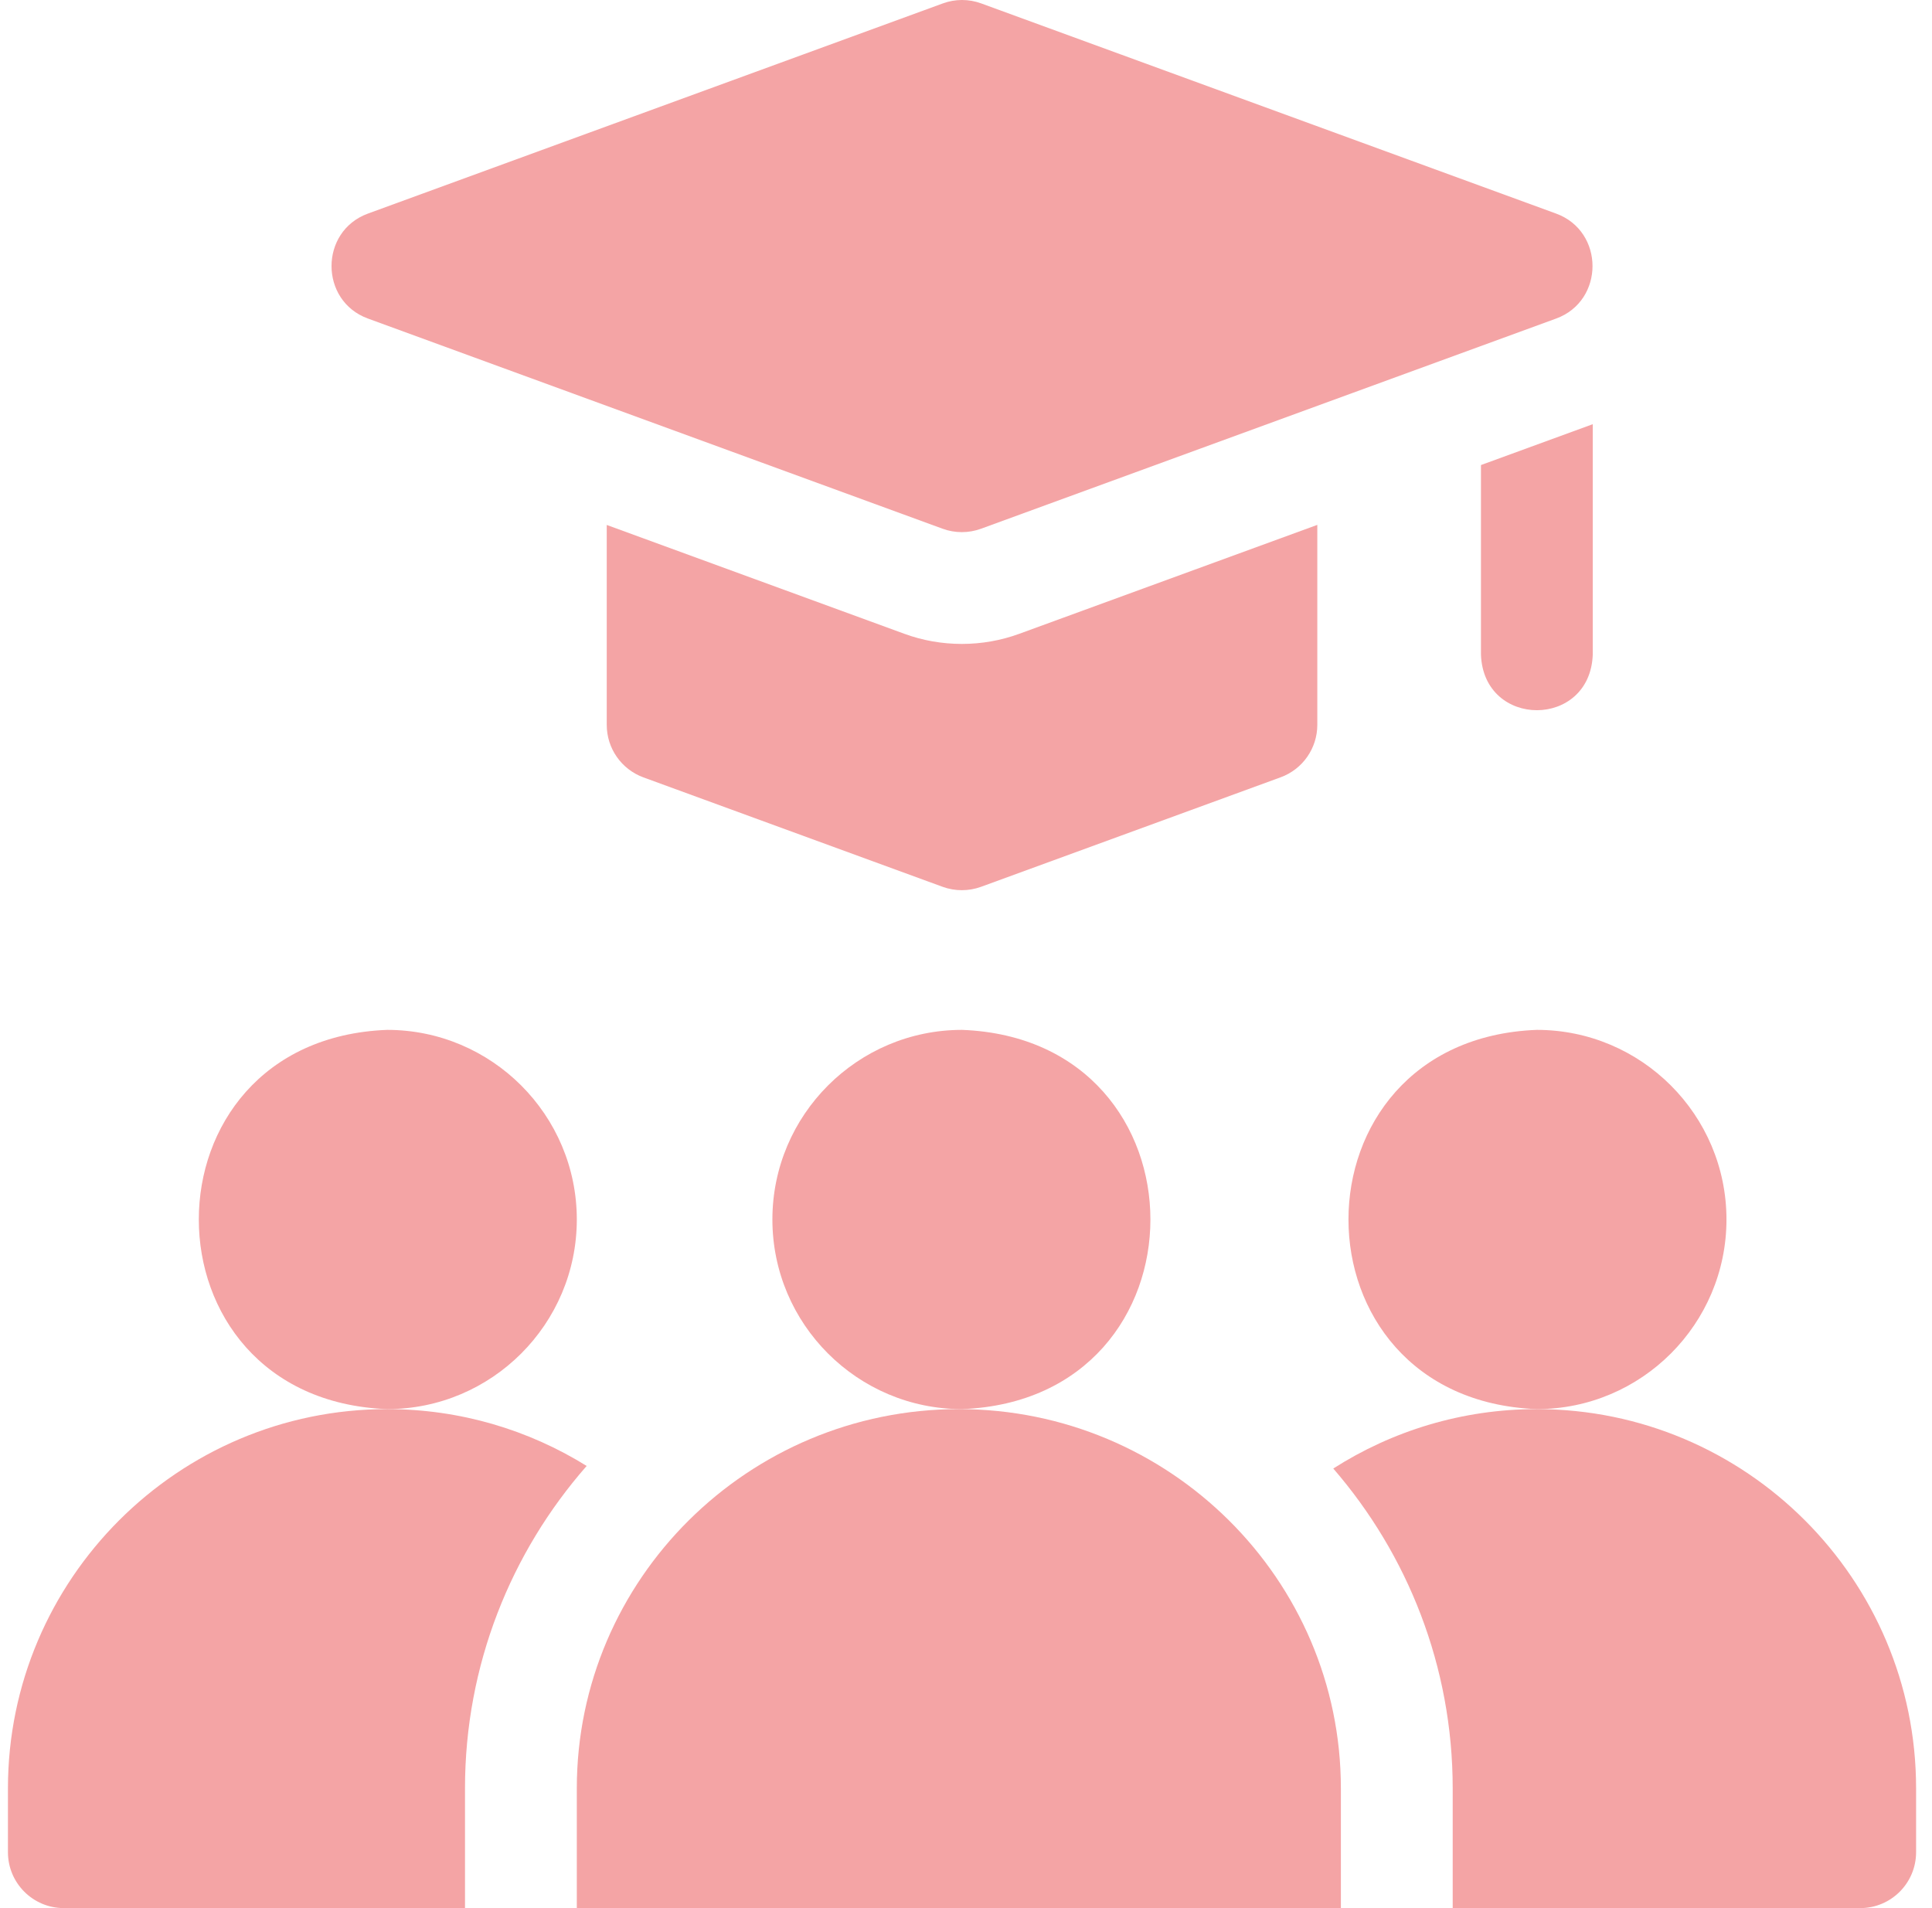
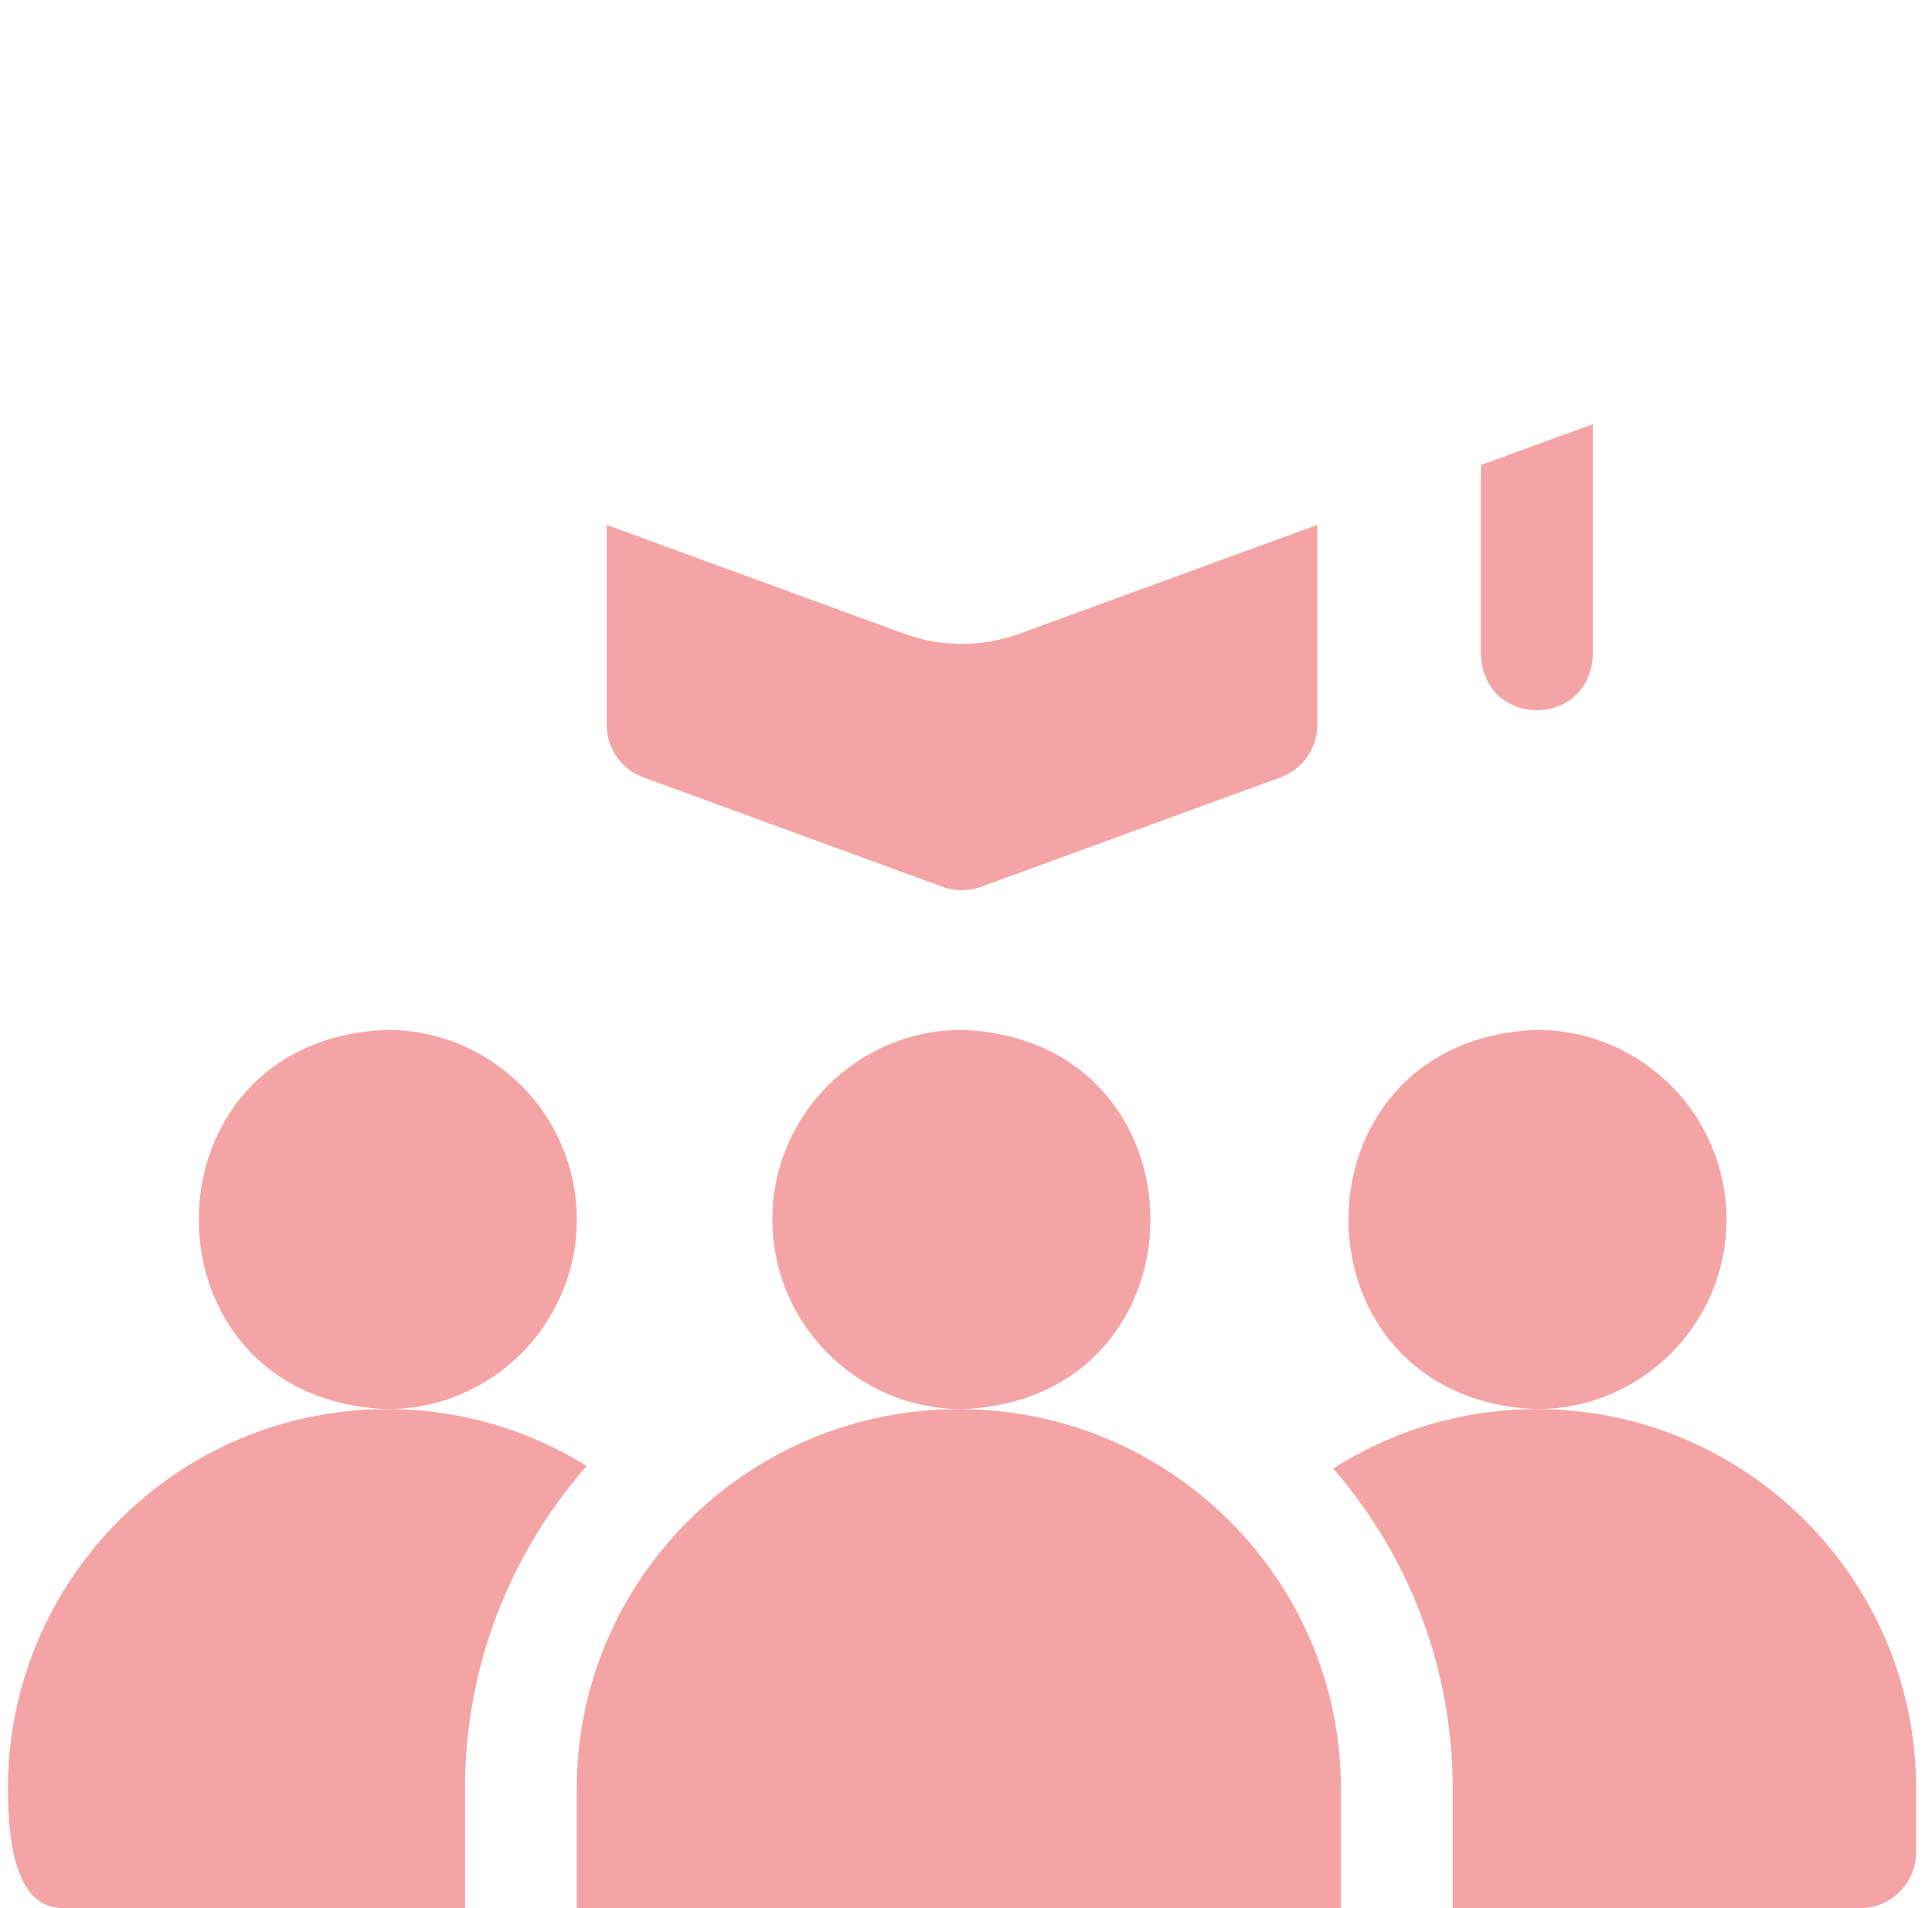
<svg xmlns="http://www.w3.org/2000/svg" width="81" height="80" viewBox="0 0 81 80" fill="none">
  <g clip-path="url(#clip0_1559_803)">
    <path d="M62.09 27.448C62.205 30.554 66.663 30.552 66.777 27.448V17.785L62.09 19.498V27.448Z" fill="#F4A4A5" />
-     <path d="M15.428 13.356L39.52 22.168C40.04 22.358 40.61 22.358 41.13 22.168L65.238 13.357C67.277 12.614 67.276 9.697 65.238 8.954L41.138 0.143C40.618 -0.048 40.048 -0.048 39.529 0.143L15.428 8.954C13.39 9.697 13.39 12.614 15.428 13.356Z" fill="#F4A4A5" />
    <path d="M24.183 51.129C24.183 46.746 20.617 43.179 16.233 43.179C5.701 43.579 5.704 58.681 16.233 59.079C20.617 59.079 24.183 55.513 24.183 51.129Z" fill="#F4A4A5" />
    <path d="M72.383 51.129C72.383 46.746 68.817 43.179 64.433 43.179C53.901 43.579 53.904 58.681 64.434 59.079C68.817 59.079 72.383 55.513 72.383 51.129Z" fill="#F4A4A5" />
    <path d="M32.383 51.129C32.383 55.513 35.95 59.079 40.333 59.079C50.866 58.679 50.863 43.577 40.333 43.179C35.95 43.179 32.383 46.746 32.383 51.129Z" fill="#F4A4A5" />
    <path d="M64.433 59.079C61.294 59.079 58.365 59.994 55.898 61.57C59.017 65.175 60.905 69.862 60.905 74.979V80H77.99C79.284 80 80.333 78.951 80.333 77.656V74.979C80.333 66.212 73.201 59.079 64.433 59.079Z" fill="#F4A4A5" />
    <path d="M40.2 59.079C31.368 59.079 24.183 66.212 24.183 74.979V80H56.217V74.979C56.217 66.212 49.032 59.079 40.2 59.079Z" fill="#F4A4A5" />
-     <path d="M16.233 59.079C7.466 59.079 0.333 66.212 0.333 74.979V77.656C0.333 78.951 1.383 80 2.677 80H19.495V74.979C19.495 69.811 21.421 65.081 24.596 61.462C22.165 59.952 19.299 59.079 16.233 59.079Z" fill="#F4A4A5" />
+     <path d="M16.233 59.079C7.466 59.079 0.333 66.212 0.333 74.979C0.333 78.951 1.383 80 2.677 80H19.495V74.979C19.495 69.811 21.421 65.081 24.596 61.462C22.165 59.952 19.299 59.079 16.233 59.079Z" fill="#F4A4A5" />
    <path d="M55.229 30.389V22.006L42.739 26.571C41.192 27.14 39.455 27.14 37.908 26.57L25.438 22.009V30.392C25.438 31.376 26.052 32.255 26.976 32.593L39.52 37.181C40.04 37.37 40.61 37.37 41.13 37.181L53.69 32.59C54.614 32.253 55.229 31.373 55.229 30.389Z" fill="#F4A4A5" />
  </g>
  <defs>
    <clipPath id="clip0_1559_803">
      <rect width="80" height="80" fill="white" transform="translate(0.333)" />
    </clipPath>
  </defs>
</svg>